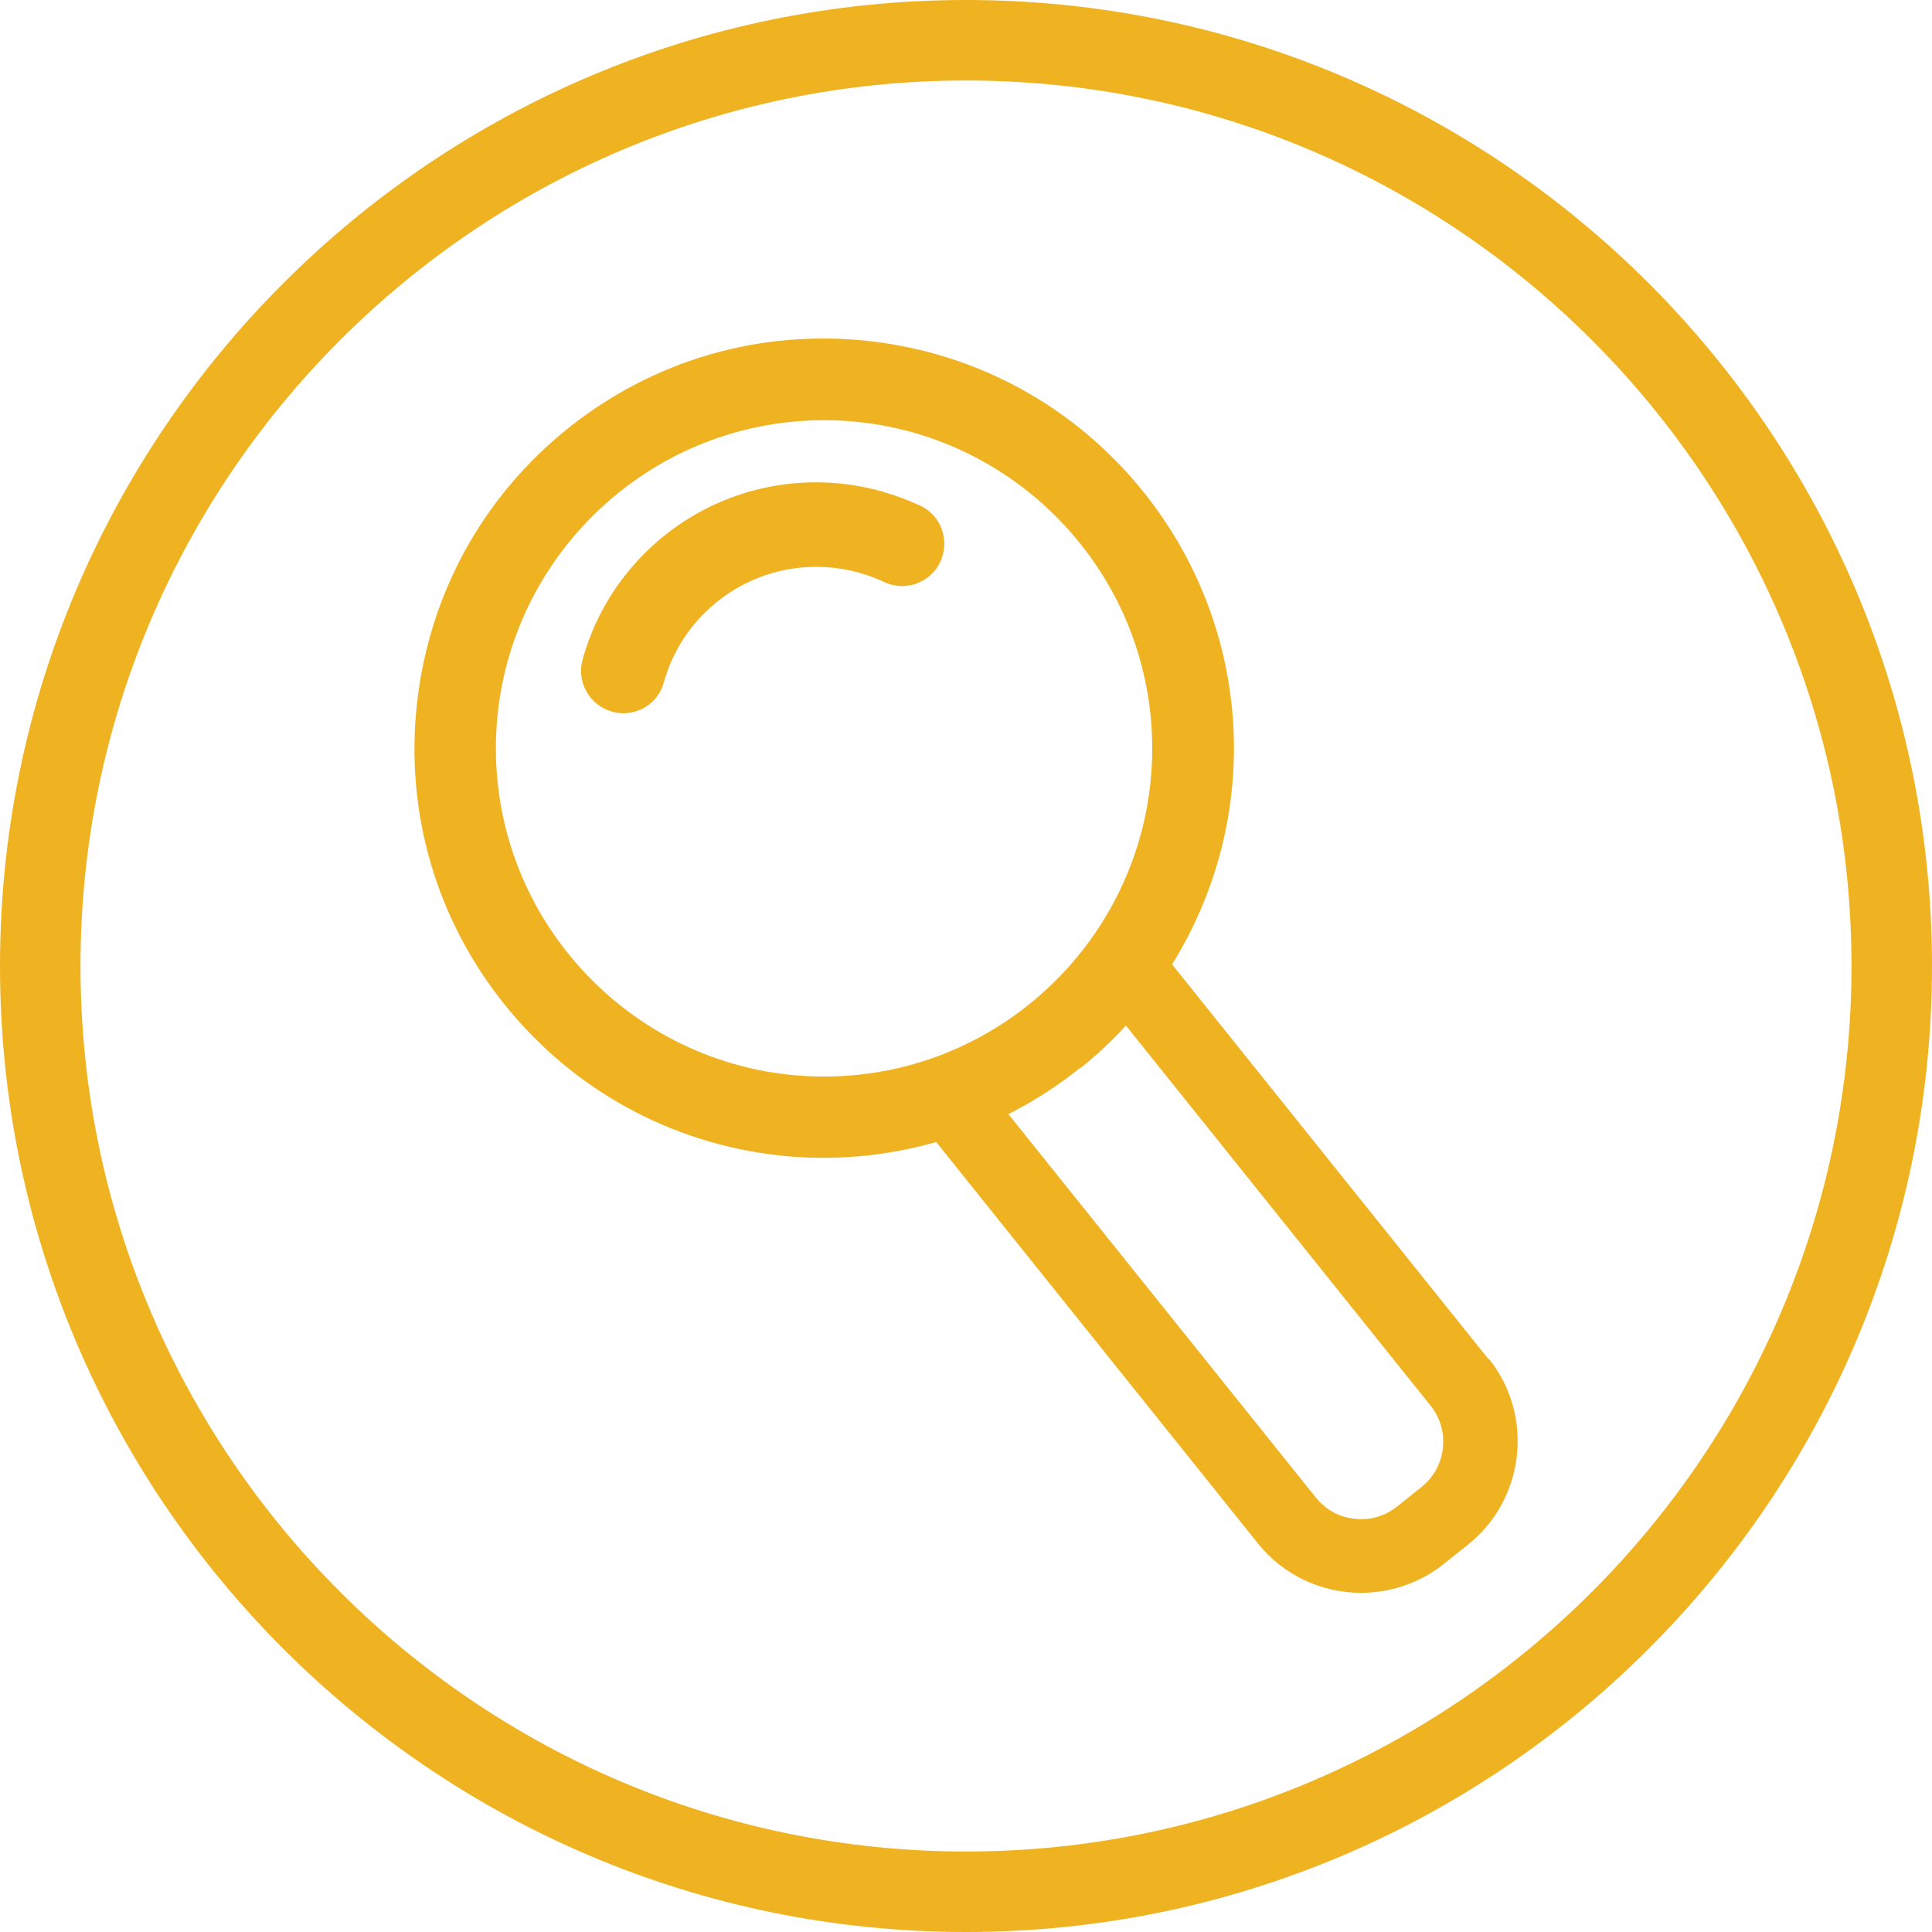
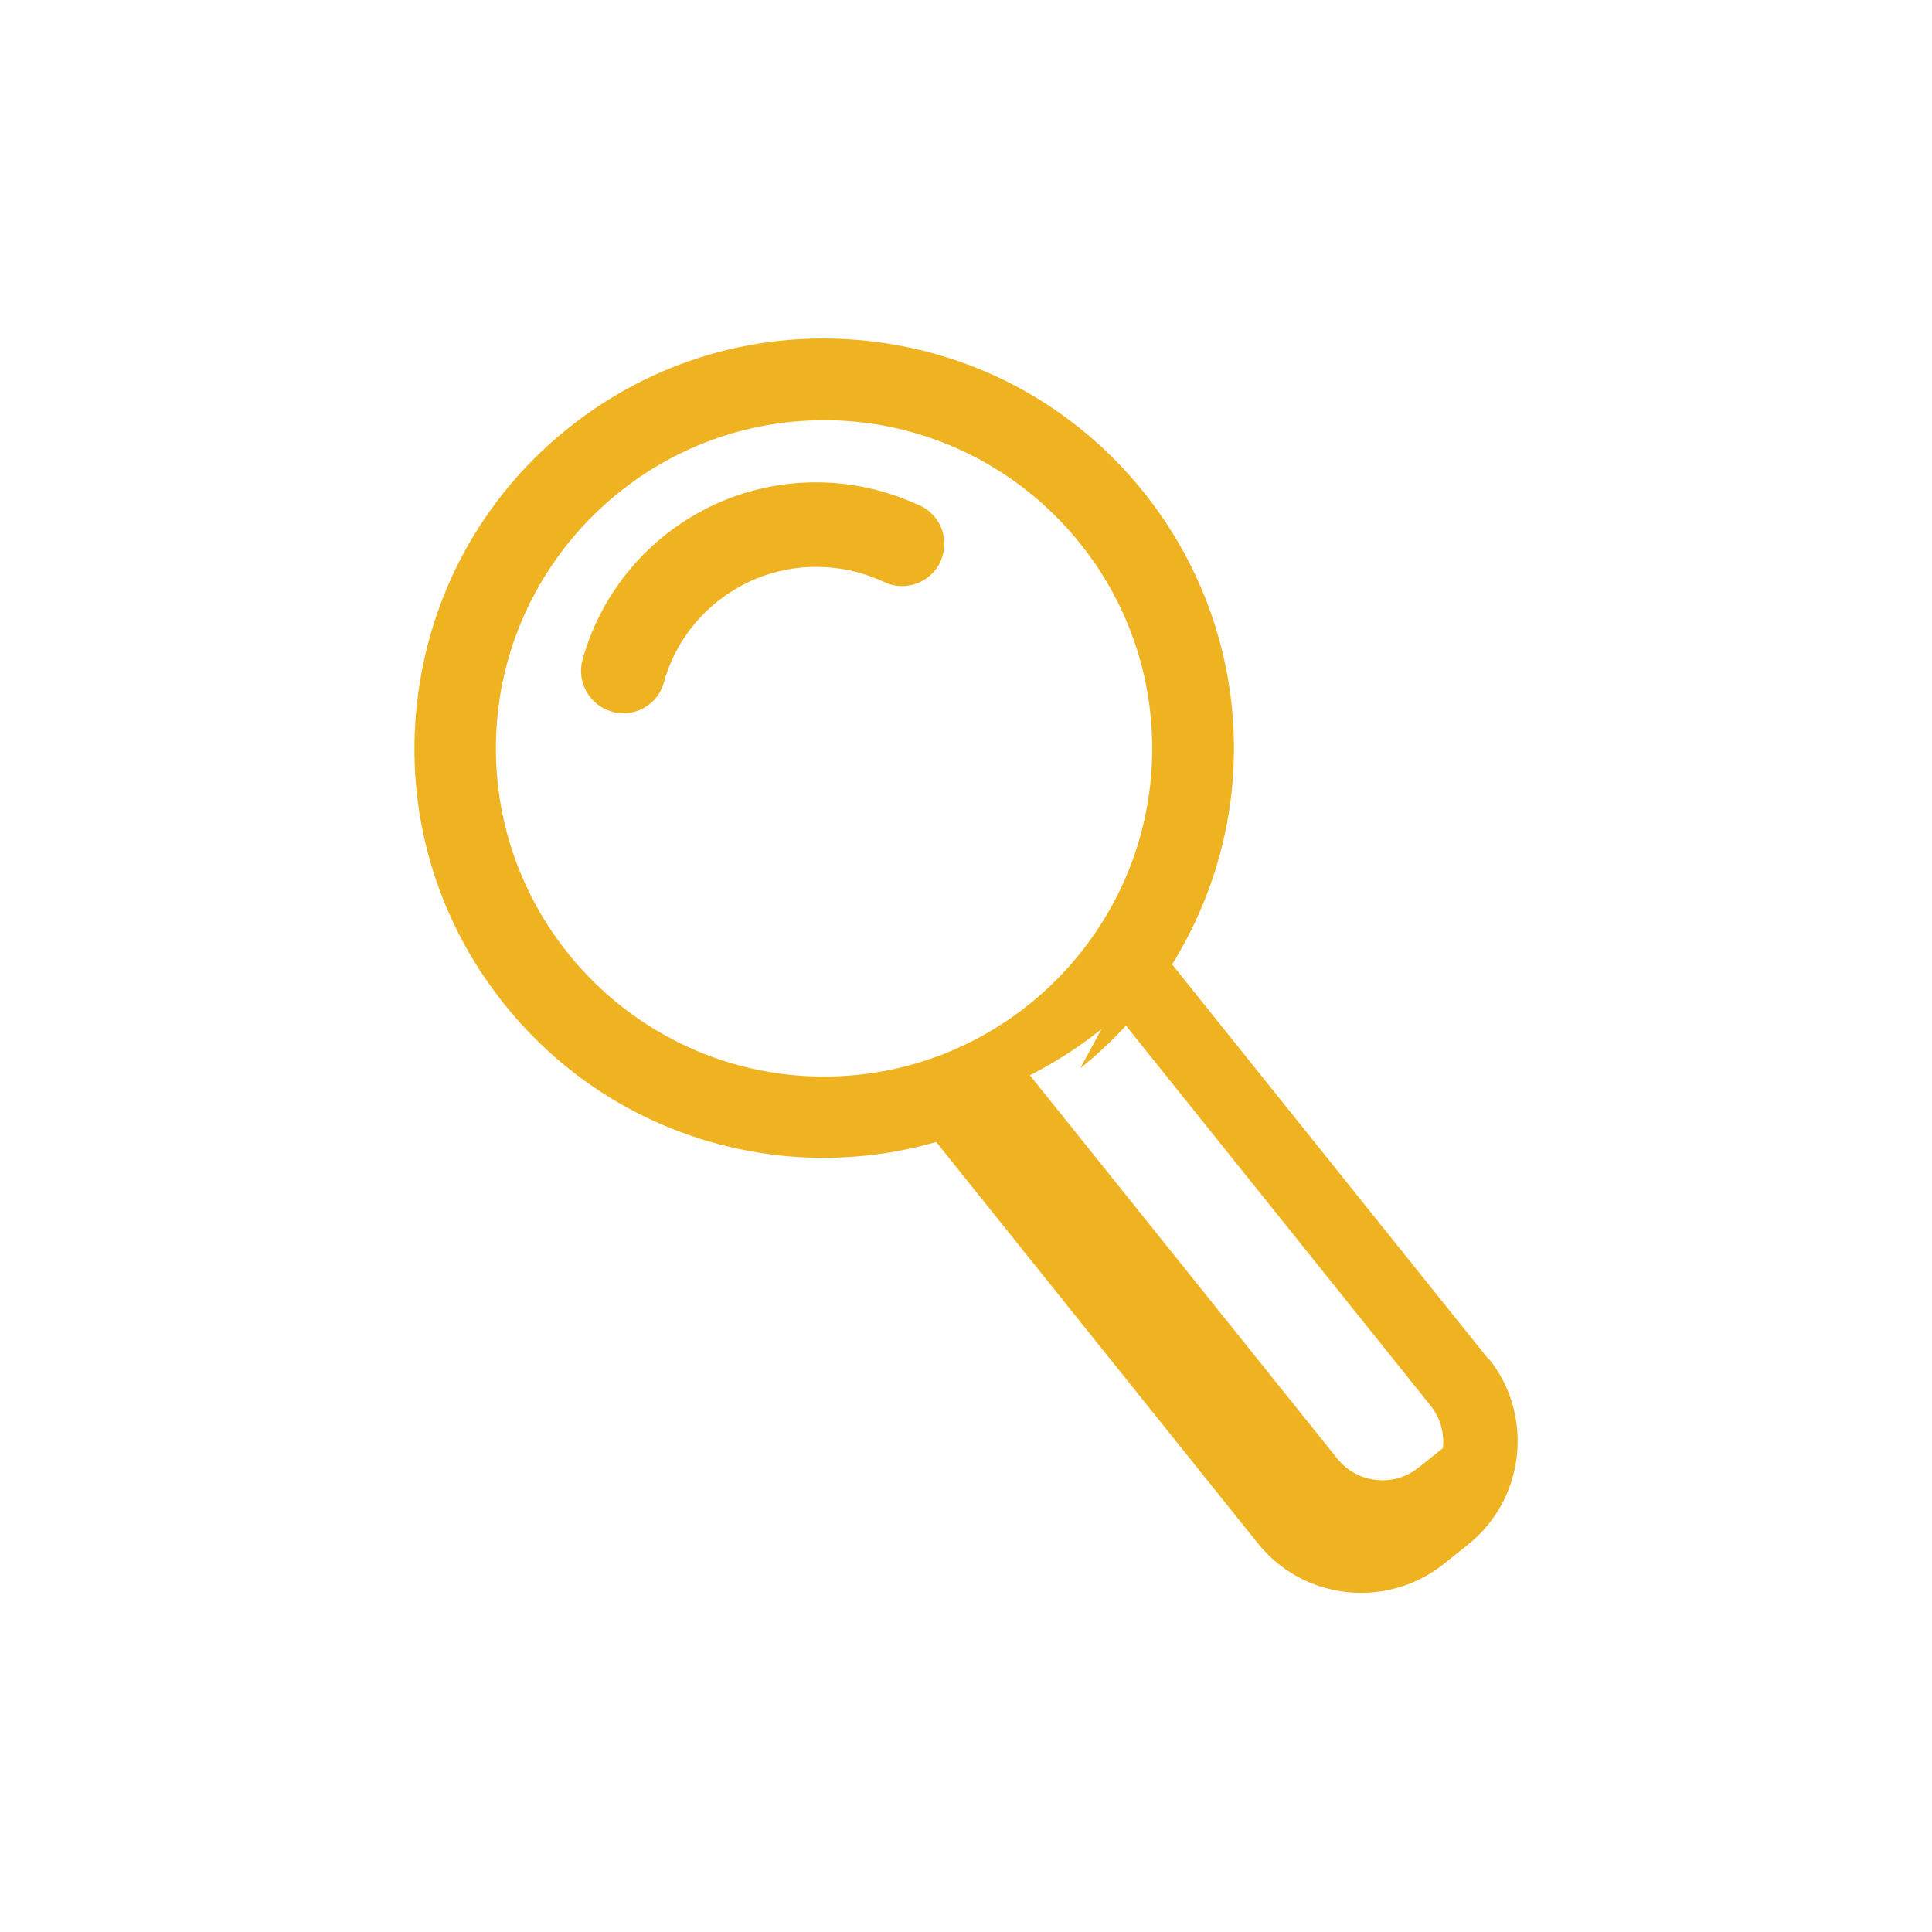
<svg xmlns="http://www.w3.org/2000/svg" id="Calque_1" data-name="Calque 1" viewBox="0 0 72 72">
  <defs>
    <style>
      .cls-1 {
        fill: #efb322;
        stroke-width: 0px;
      }
    </style>
  </defs>
-   <path class="cls-1" d="M36,72C16.15,72,0,55.85,0,36S16.15,0,36,0s36,16.15,36,36-16.15,36-36,36ZM36,3C17.8,3,3,17.8,3,36s14.8,33,33,33,33-14.8,33-33S54.2,3,36,3Z" />
  <g>
    <path class="cls-1" d="M34.3,18.85h0c-.92-.43-1.89-.71-2.89-.82-2.4-.26-4.76.42-6.65,1.93-1.48,1.19-2.54,2.79-3.05,4.62-.23.84.26,1.7,1.09,1.94.14.04.28.06.43.06.27,0,.54-.07.77-.2.37-.21.63-.54.74-.95.33-1.19,1.02-2.23,1.99-3.01,1.23-.98,2.77-1.43,4.33-1.26.65.07,1.29.25,1.89.53.54.26,1.19.18,1.66-.2.18-.15.33-.33.43-.55.18-.38.2-.81.06-1.21-.14-.39-.43-.71-.81-.89Z" />
-     <path class="cls-1" d="M55.47,50.65l-11.79-14.71c3.42-5.51,3.01-12.52-1.06-17.6-2.55-3.18-6.19-5.18-10.24-5.63-4.06-.45-8.04.71-11.22,3.26-3.18,2.55-5.17,6.19-5.62,10.24s.71,8.04,3.26,11.22c2.55,3.18,6.19,5.18,10.24,5.63,1.94.21,3.92.05,5.85-.5l11.99,14.96c.94,1.17,2.34,1.84,3.85,1.84,1.11,0,2.21-.38,3.08-1.08l.9-.72c1.03-.82,1.67-2,1.82-3.31.14-1.31-.23-2.6-1.05-3.62ZM42.94,27.89c0,6.74-5.49,12.23-12.23,12.23s-12.23-5.49-12.23-12.23,5.49-12.23,12.23-12.23,12.23,5.49,12.23,12.23ZM40.26,39.81c.61-.49,1.18-1.02,1.7-1.59l11.35,14.16c.36.45.53,1.02.46,1.59h0c-.06.58-.35,1.09-.8,1.45l-.9.72c-.45.36-1.01.53-1.59.46-.58-.06-1.09-.35-1.45-.8l-11.45-14.28c.95-.48,1.85-1.06,2.67-1.72Z" />
+     <path class="cls-1" d="M55.47,50.65l-11.79-14.71c3.42-5.51,3.01-12.52-1.06-17.6-2.55-3.18-6.19-5.18-10.24-5.63-4.06-.45-8.04.71-11.22,3.26-3.18,2.55-5.17,6.19-5.62,10.24s.71,8.04,3.26,11.22c2.55,3.18,6.19,5.18,10.24,5.63,1.94.21,3.92.05,5.85-.5l11.99,14.96c.94,1.17,2.34,1.84,3.85,1.84,1.11,0,2.21-.38,3.08-1.08l.9-.72c1.03-.82,1.67-2,1.82-3.31.14-1.31-.23-2.6-1.05-3.62ZM42.94,27.89c0,6.74-5.49,12.23-12.23,12.23s-12.23-5.49-12.23-12.23,5.49-12.23,12.23-12.23,12.23,5.49,12.23,12.23ZM40.26,39.81c.61-.49,1.18-1.02,1.7-1.59l11.35,14.16c.36.45.53,1.02.46,1.59h0l-.9.72c-.45.36-1.01.53-1.59.46-.58-.06-1.09-.35-1.45-.8l-11.45-14.28c.95-.48,1.85-1.06,2.67-1.72Z" />
  </g>
</svg>